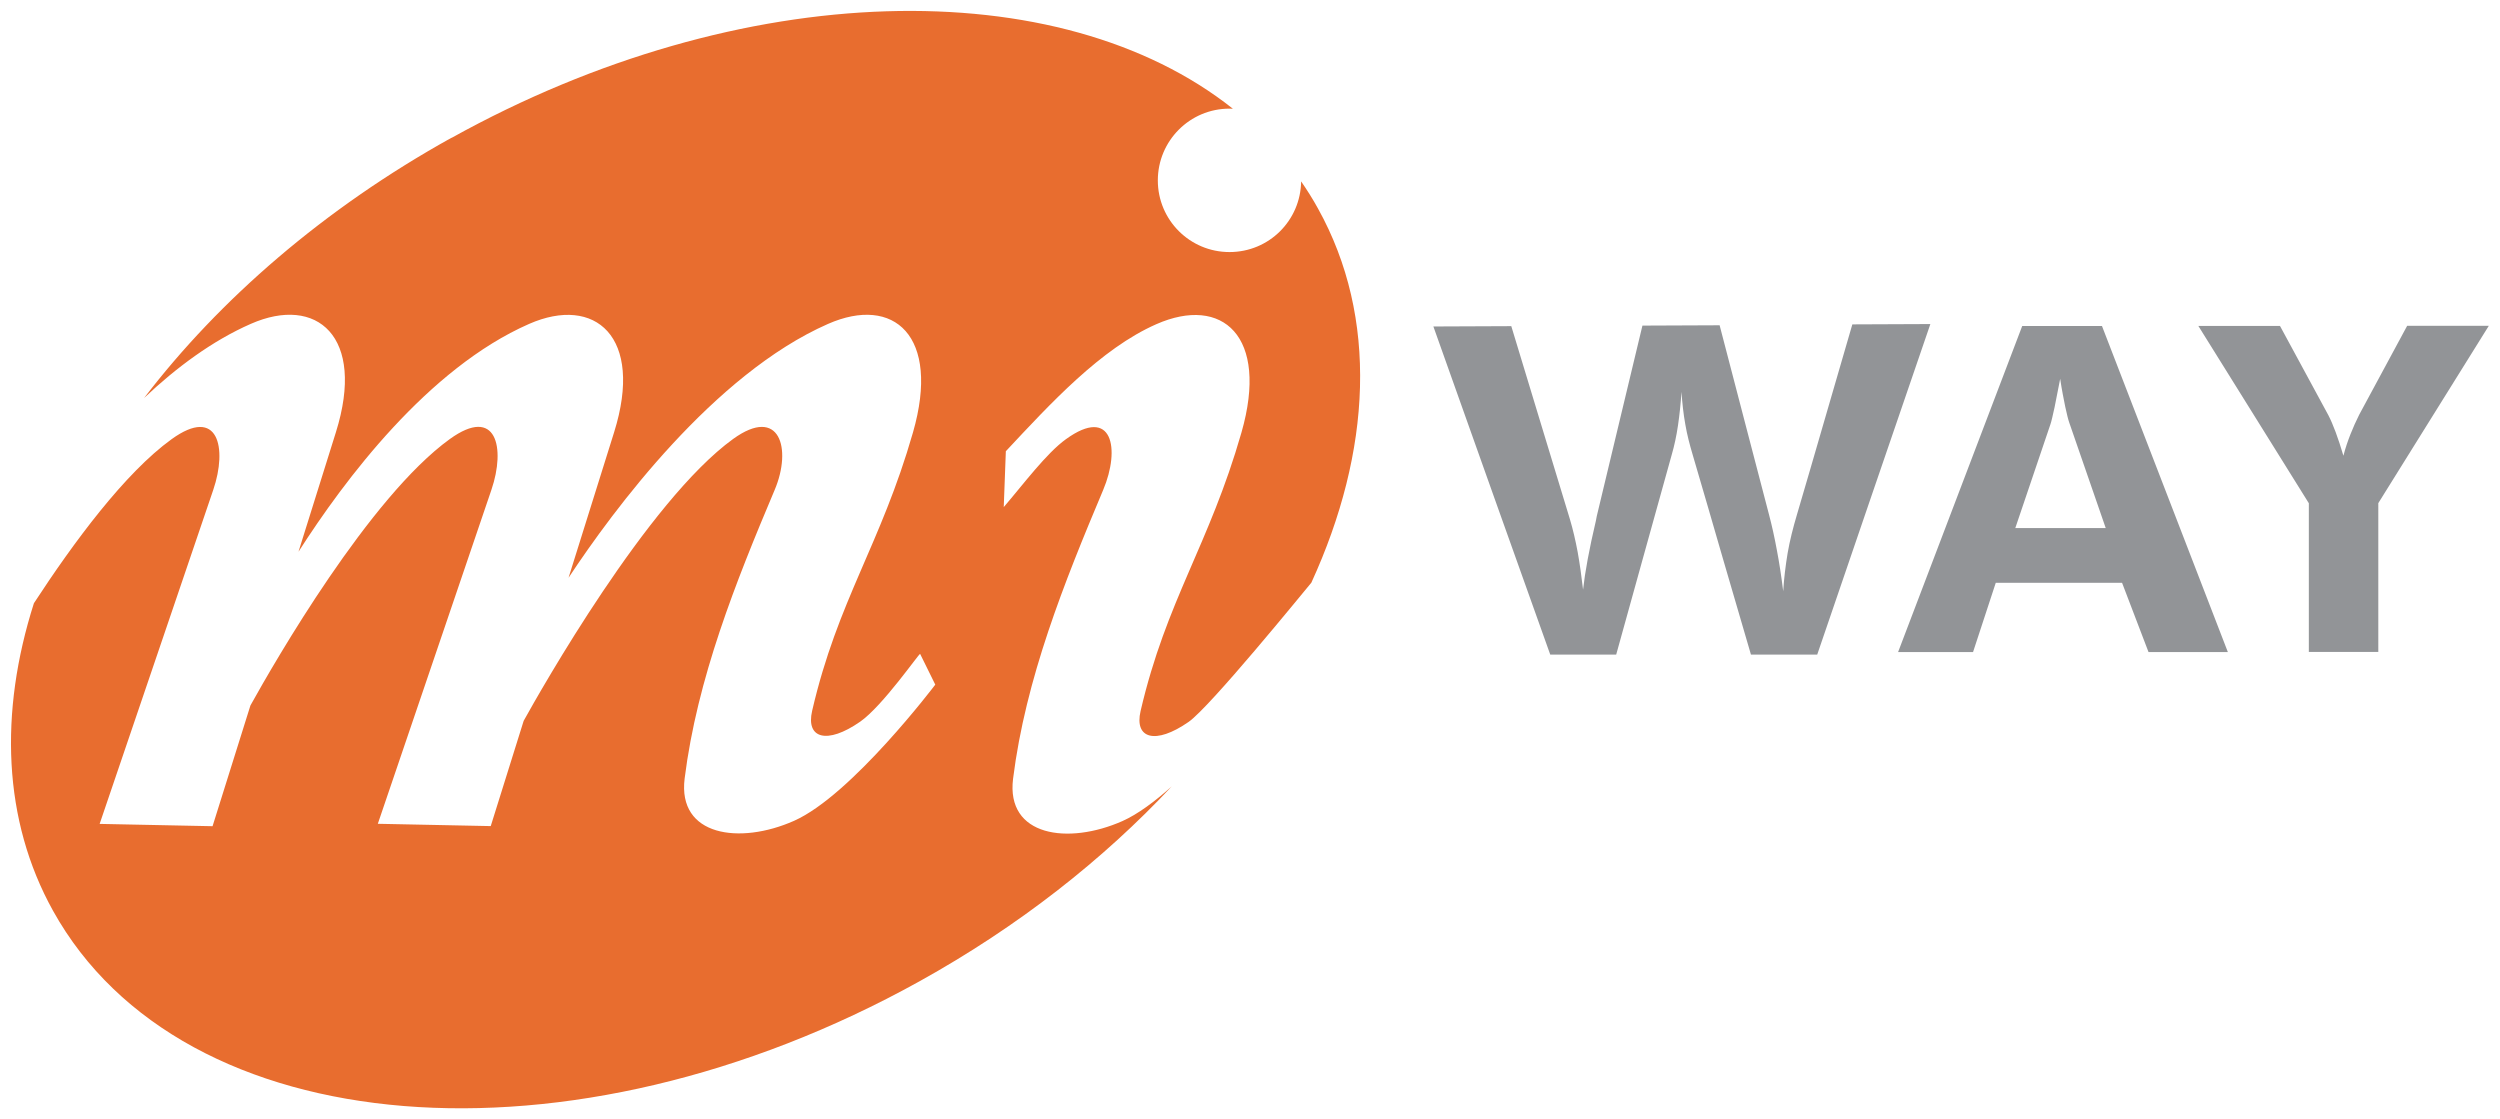
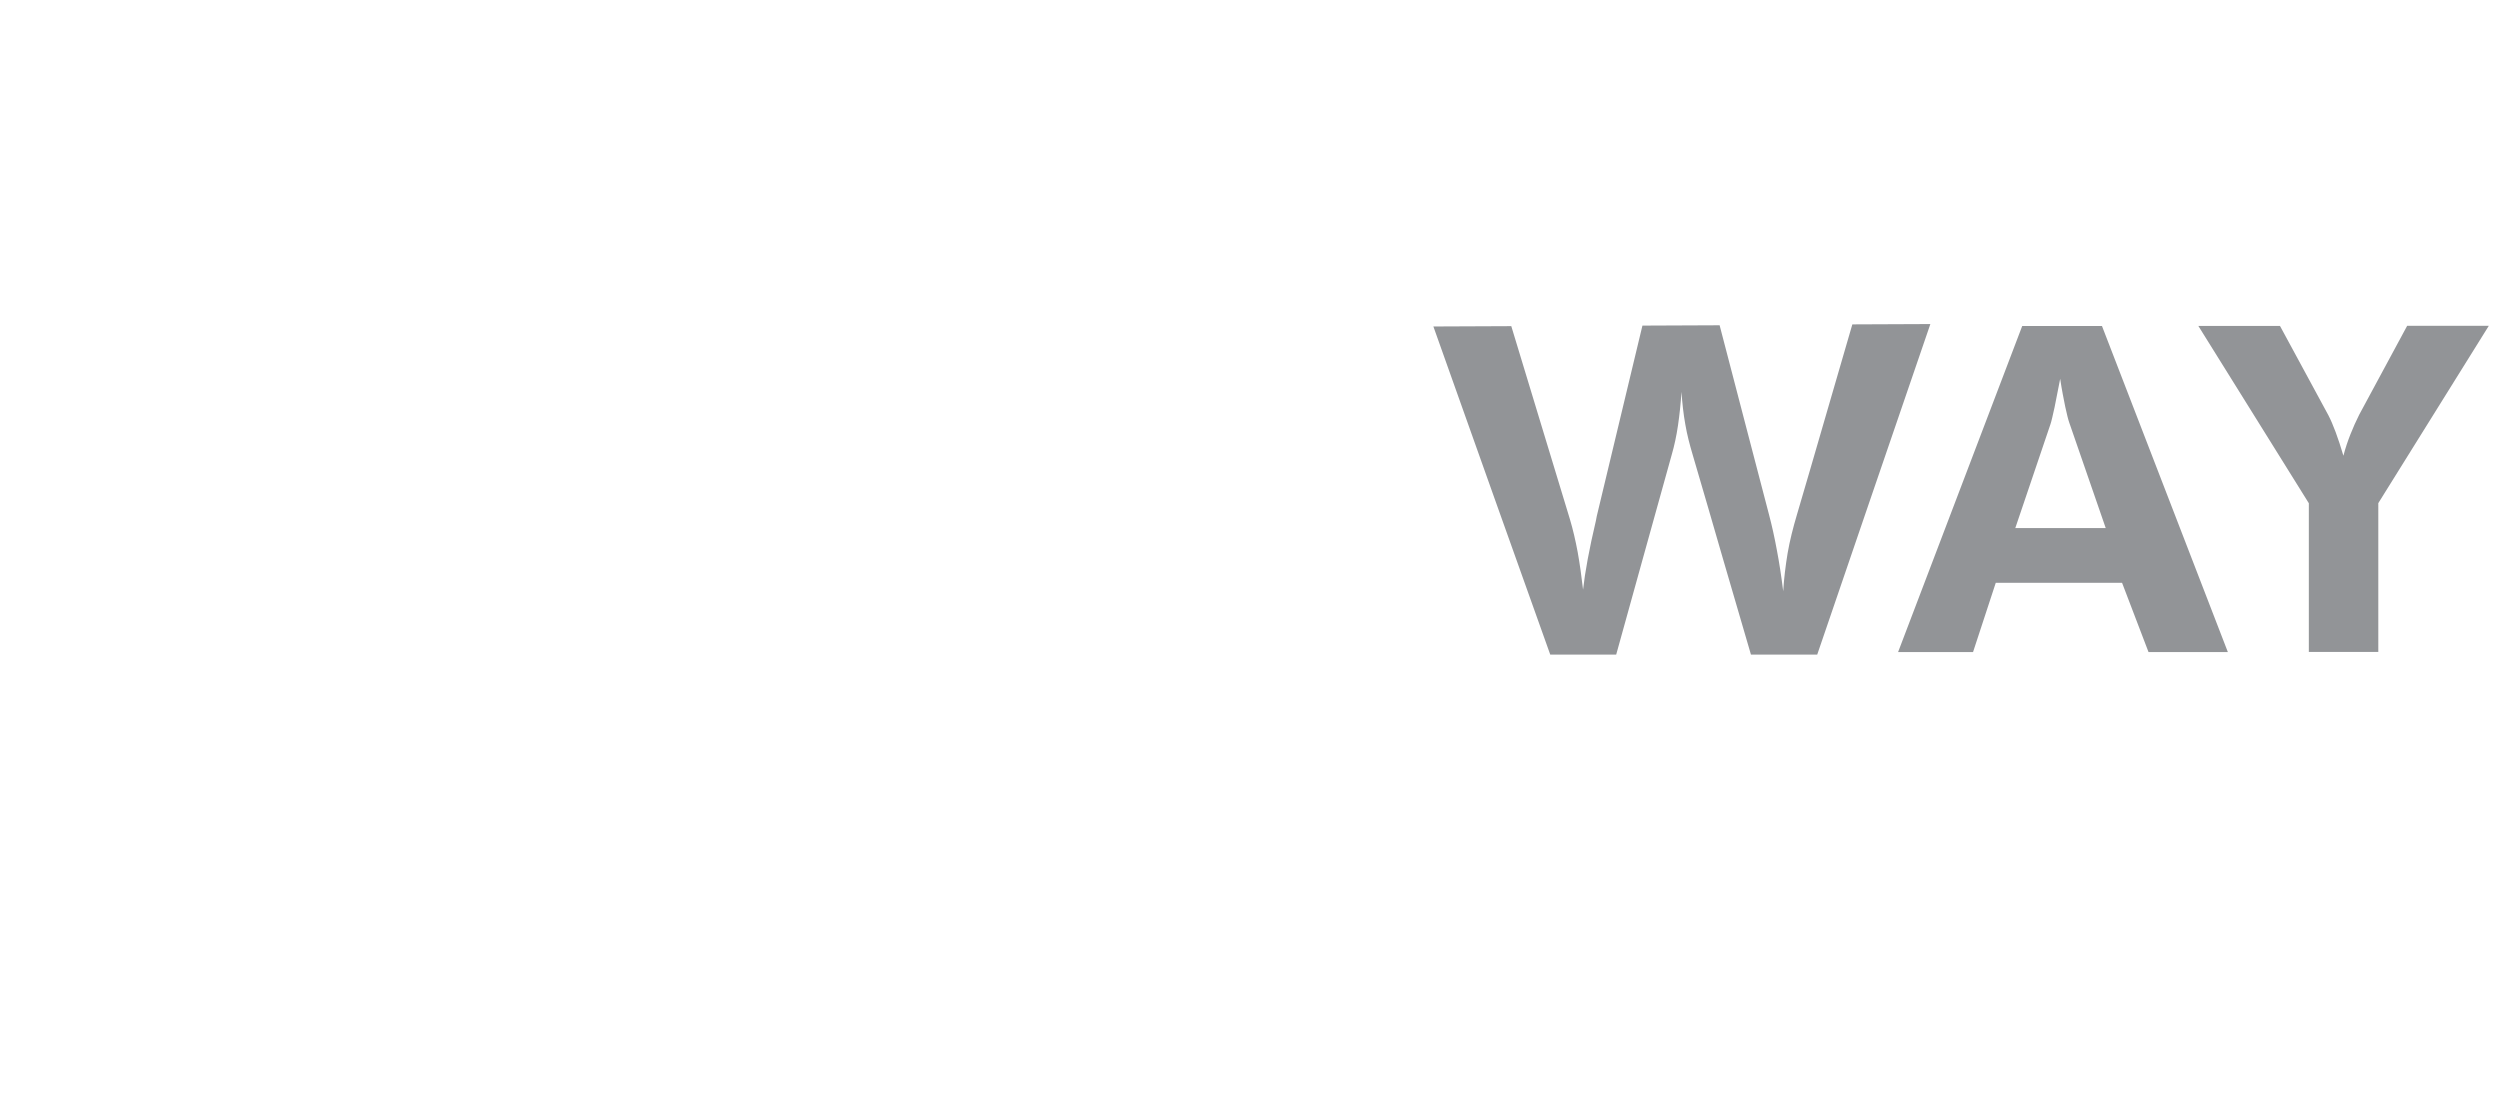
<svg xmlns="http://www.w3.org/2000/svg" viewBox="0 0 227.82 102" data-name="Layer 1" id="Layer_1">
  <defs>
    <style>
      .cls-1 {
        fill: #e86d2f;
        fill-rule: evenodd;
      }

      .cls-2 {
        fill: #929497;
      }
    </style>
  </defs>
-   <path d="M41.14,12.57c26.51-14.72,55.46-15.17,71.21-2.66-.1,0-.21-.01-.31-.01-3.61,0-6.53,2.93-6.53,6.54s2.92,6.53,6.53,6.53,6.48-2.88,6.53-6.44c.55.8,1.07,1.62,1.54,2.48,5.52,9.93,4.88,22.12-.61,34.09-.79.94-9.23,11.33-11.19,12.69-3.02,2.1-4.96,1.53-4.37-1,2.35-10.1,6.25-15.12,9.19-25.37,2.53-8.81-1.75-12.52-7.75-9.88-5.07,2.23-9.68,7.26-13.72,11.58l-.19,5.09c1.81-2.11,3.89-4.91,5.67-6.19,4.25-3.07,4.97.89,3.39,4.63-3.56,8.45-7.07,17.21-8.21,26.31-.66,5.26,5.01,6.06,9.97,3.86,1.39-.62,2.95-1.78,4.49-3.16-6.23,6.66-13.98,12.77-22.98,17.76-31.83,17.67-67.19,14.79-78.97-6.43C.25,74.74-.08,64.92,3.09,54.97c3.62-5.55,8.3-11.88,12.55-14.95,4.25-3.07,5.1.79,3.79,4.63l-10.35,30.43,10.29.21,3.45-11c2.23-4.02,10.85-18.99,18.17-24.28,4.25-3.07,5.1.79,3.79,4.63l-10.35,30.43,10.29.21,3-9.59c1.54-2.78,11.3-20.05,19.09-25.69,4.25-3.07,5.37.89,3.79,4.63-3.57,8.45-7.07,17.21-8.21,26.31-.66,5.26,5.01,6.06,9.97,3.86,5.25-2.33,12.87-12.41,12.87-12.41l-1.38-2.8c-.06-.11-3.41,4.75-5.47,6.18-3.02,2.1-4.96,1.53-4.37-1,2.34-10.1,6.25-15.12,9.19-25.37,2.53-8.81-1.75-12.52-7.75-9.88-10.39,4.57-19.55,16.94-23.64,23.13l4.15-13.25c2.74-8.74-1.75-12.52-7.75-9.88-9.2,4.04-16.81,14.19-21.01,20.76l3.41-10.89c2.74-8.74-1.75-12.52-7.75-9.88-3.51,1.54-6.79,3.98-9.73,6.76,6.86-8.97,16.4-17.27,28.02-23.72" class="cls-1" />
  <path d="M191.89,48.12l-3.32-9.6c-.1-.28-.22-.77-.37-1.46-.14-.69-.31-1.53-.46-2.54-.18.96-.35,1.82-.51,2.59-.17.76-.28,1.27-.37,1.53l-3.21,9.48h8.24M172.97,59.42l11.31-29.71h7.27l11.47,29.71h-7.23l-2.41-6.31h-11.51l-2.07,6.31h-6.82ZM156.7,29.62c.79,3.06,1.57,6.04,2.33,8.94.74,2.84,1.46,5.61,2.17,8.31.27,1.02.51,2.1.72,3.25.22,1.14.41,2.39.58,3.76.07-1.15.21-2.31.4-3.46.2-1.16.5-2.34.86-3.55.8-2.7,1.6-5.48,2.43-8.33.84-2.92,1.71-5.91,2.61-8.98,2.36-.01,4.73-.02,7.11-.03-1.93,5.61-3.76,10.96-5.51,16.08-1.67,4.89-3.27,9.56-4.8,14.04h-6.04c-.83-2.83-1.68-5.74-2.55-8.73-.89-3.07-1.8-6.23-2.76-9.48-.27-.91-.51-1.82-.67-2.76-.17-.94-.28-1.94-.35-2.97-.07,1.09-.18,2.12-.32,3.07-.14.95-.33,1.83-.57,2.66-.91,3.26-1.78,6.41-2.64,9.49-.83,2.98-1.63,5.89-2.42,8.72h-6.01c-1.59-4.46-3.25-9.11-4.98-13.96-1.81-5.07-3.7-10.38-5.67-15.94,2.36-.01,4.73-.02,7.1-.03.94,3.12,1.87,6.17,2.77,9.13.88,2.89,1.73,5.71,2.57,8.46.28.94.51,1.93.71,3,.19,1.06.35,2.2.49,3.42.18-1.61.56-3.7,1.17-6.28.03-.14.06-.28.08-.42.64-2.71,1.32-5.5,2-8.35.7-2.93,1.42-5.93,2.16-9.01,2.34-.01,4.68-.02,7.04-.03ZM210.4,59.42v-13.56l-10.07-16.16h7.44l4.41,8.14c.21.4.43.92.66,1.53.23.62.47,1.34.71,2.16.18-.7.4-1.34.64-1.95.24-.61.51-1.21.8-1.79l4.37-8.1h7.44l-10.07,16.16v13.56h-6.35Z" class="cls-2" />
</svg>